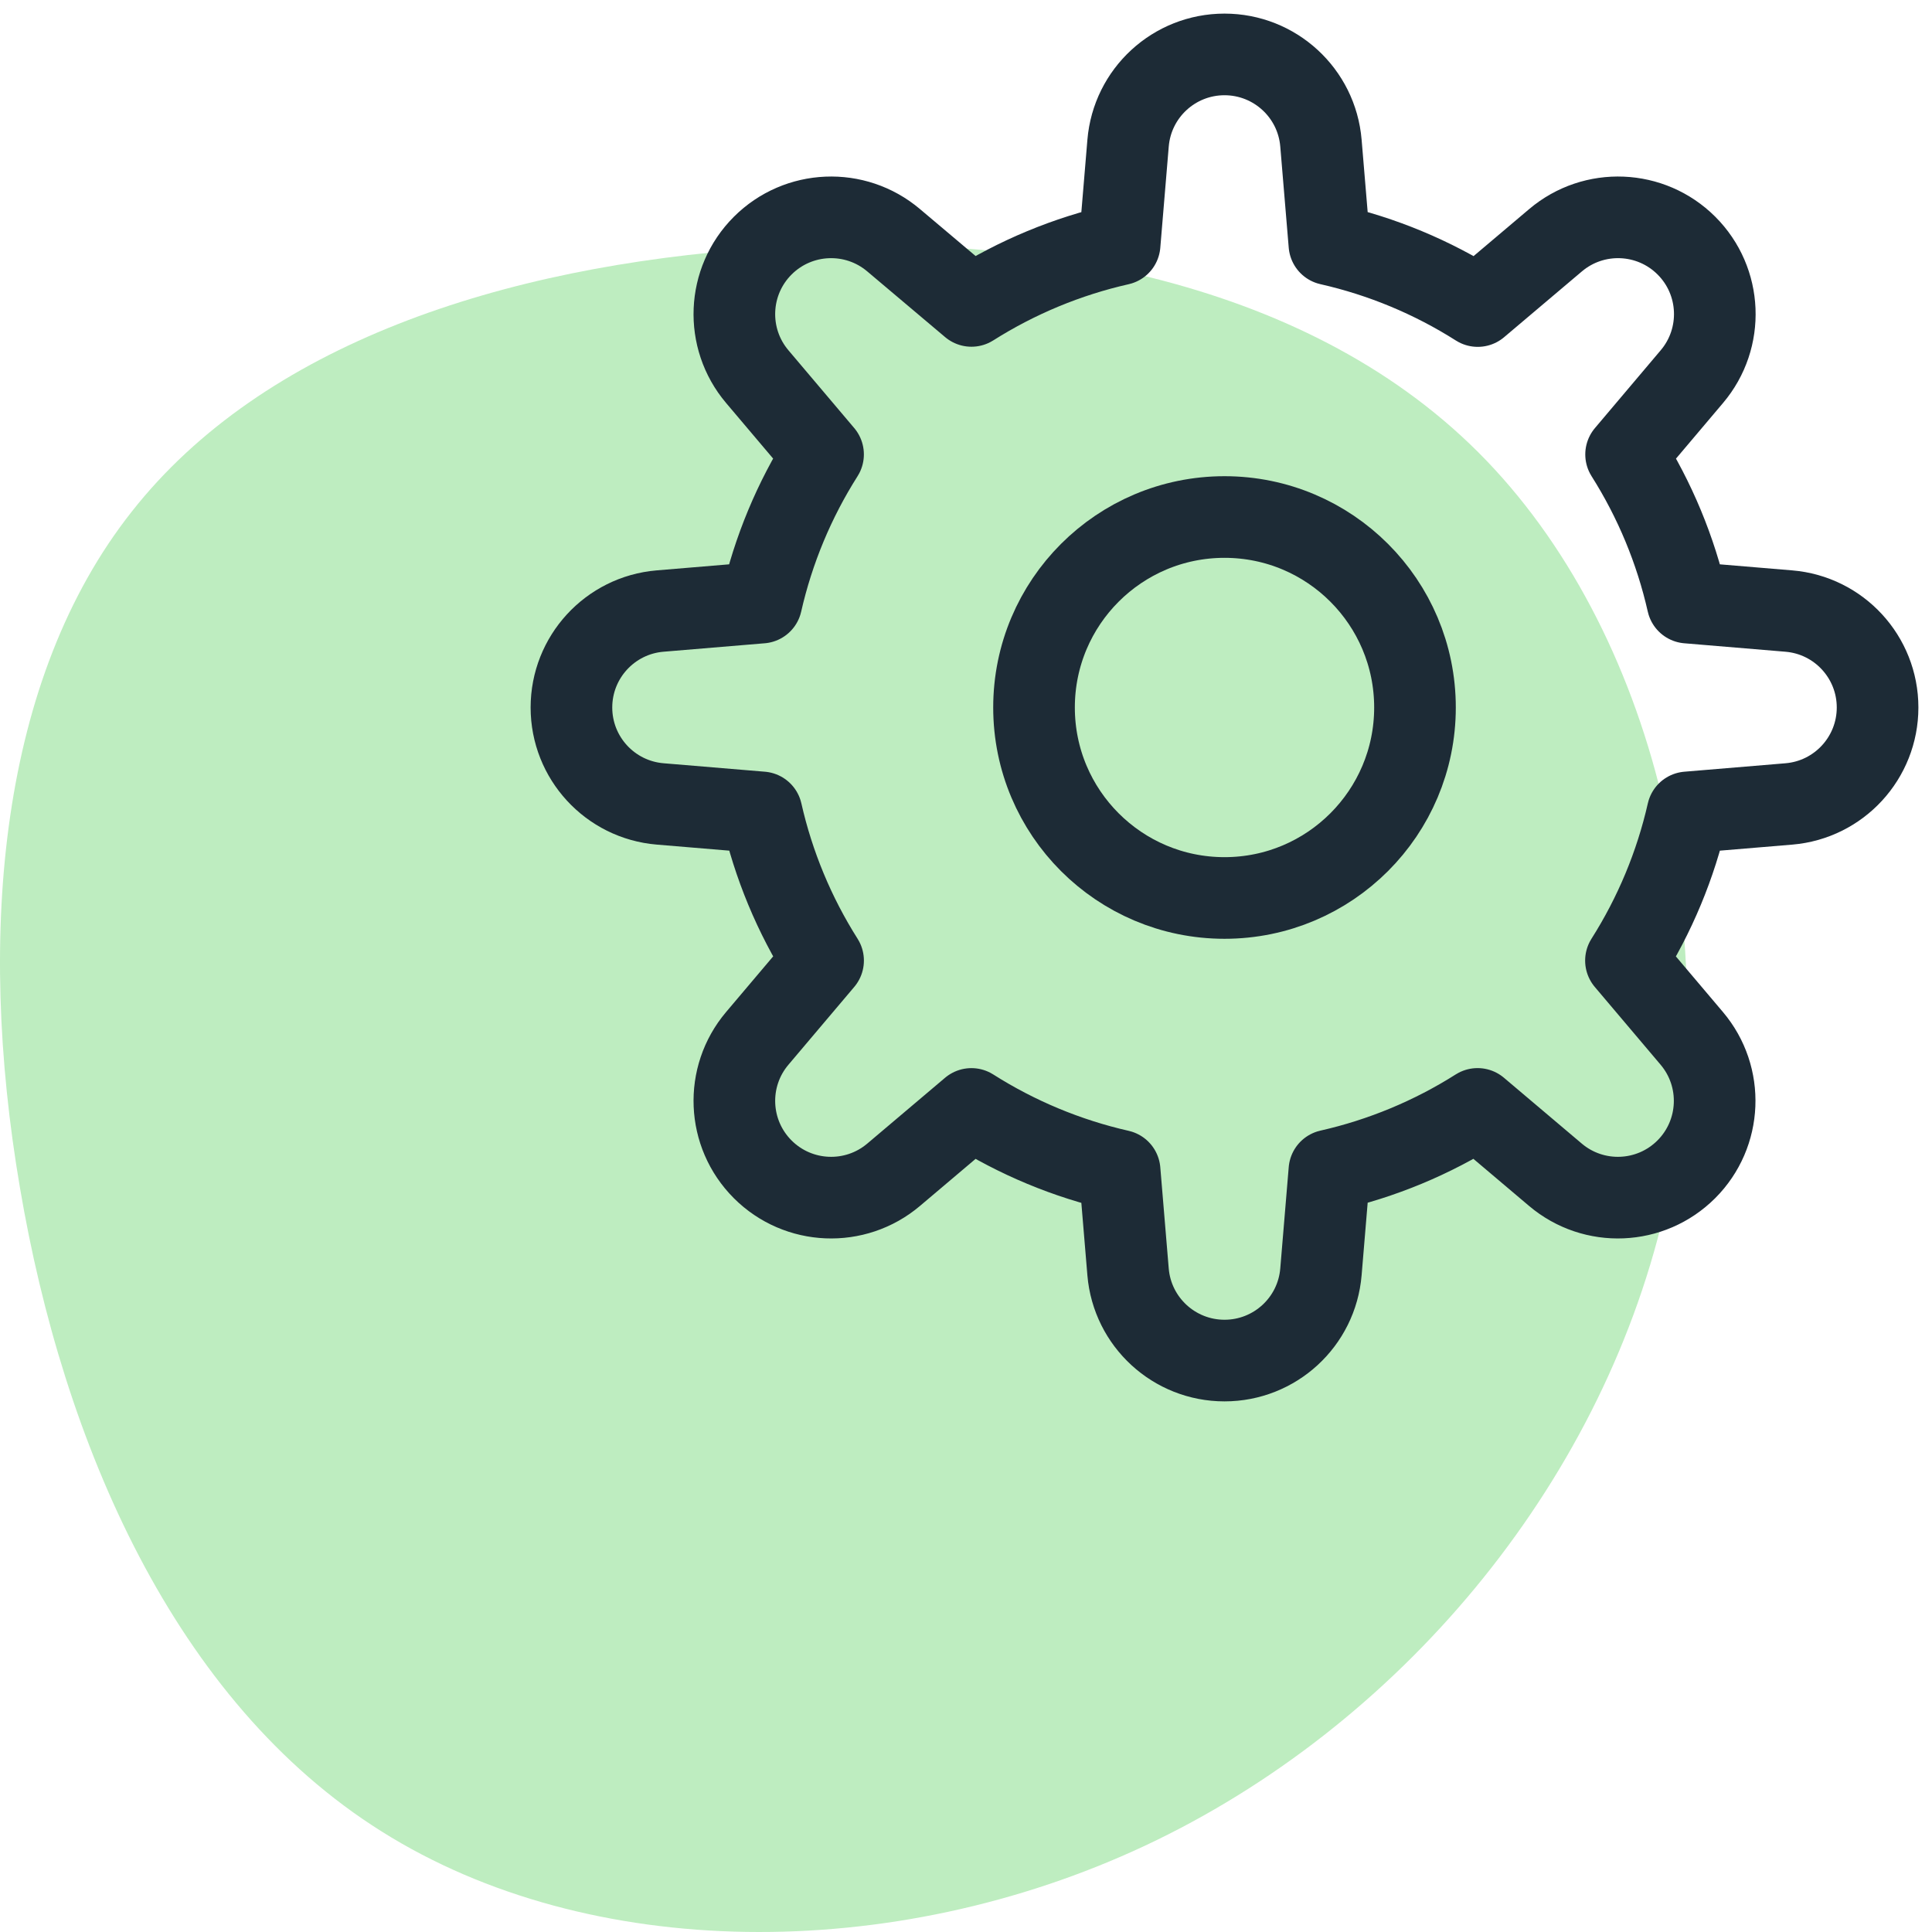
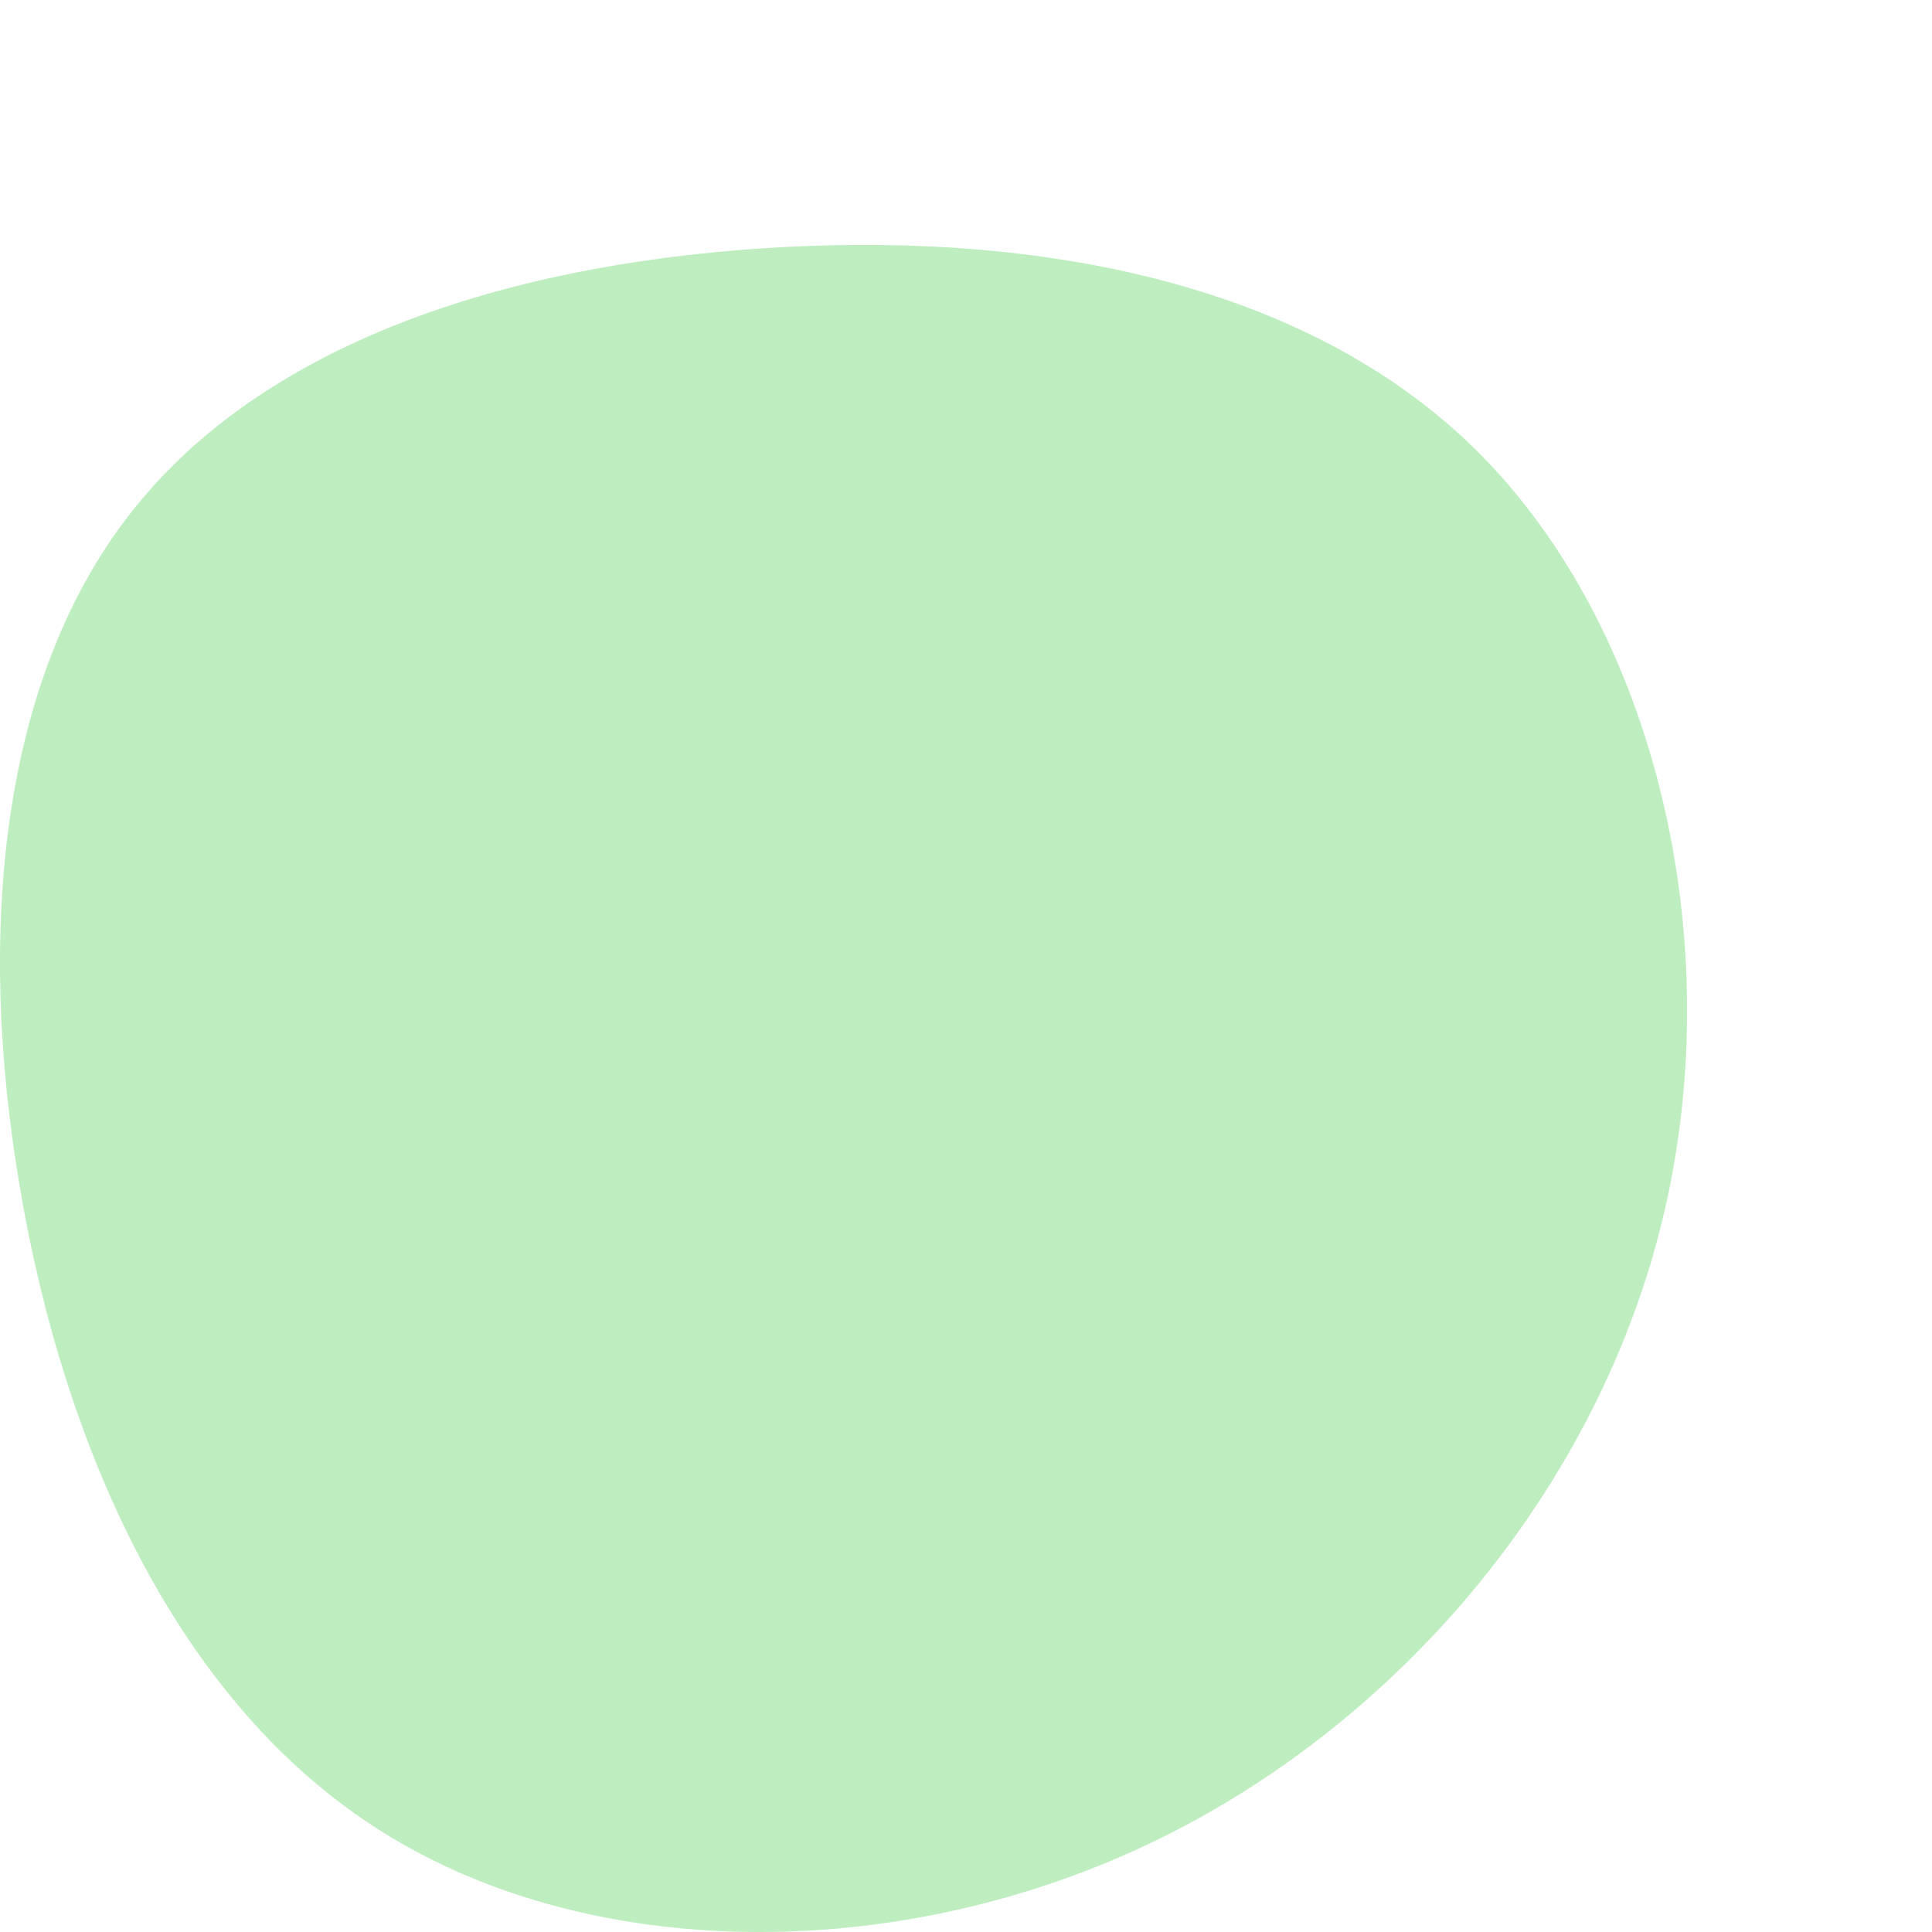
<svg xmlns="http://www.w3.org/2000/svg" width="71px" height="71px" viewBox="0 0 71 71" version="1.1">
  <title>Automated routing</title>
  <desc>Created with Sketch.</desc>
  <g id="for-icons-section" stroke="none" stroke-width="1" fill="none" fill-rule="evenodd">
    <g id="SOLUTIONS1-Copy-39" transform="translate(-277, -3024)">
      <g id="Group-9-Copy" transform="translate(141, 2983)">
        <g id="Group-2" transform="translate(32, 40)">
          <g id="5-Icons/Process-Management/z-Features/Automate" transform="translate(104, 0)">
            <path d="M54.326,17.621 C60.838,24.126 63.521,35.52 61.148,45.6 C58.775,55.693 51.36,64.471 42.083,68.826 C32.794,73.181 21.644,73.099 14.026,68.306 C6.408,63.526 2.323,54.036 0.732,44.641 C-0.873,35.233 0.017,25.906 4.844,19.799 C9.657,13.677 18.408,10.774 27.953,10.13 C37.486,9.486 47.814,11.116 54.326,17.621 Z" id="Path" fill="#BEEDC0" />
            <g id="Automate" stroke-width="1" stroke="#1D2B36" stroke-linecap="round" stroke-linejoin="round">
-               <circle id="Oval" stroke-width="3" cx="45" cy="27" r="7" />
-               <path d="M69,27 L69,27 C69,25.15 67.582,23.609 65.738,23.456 L62.018,23.145 C61.581,21.214 60.816,19.373 59.758,17.7 L62.176,14.84 C63.371,13.428 63.285,11.336 61.977,10.028 L61.977,10.028 C60.669,8.721 58.577,8.634 57.165,9.829 L54.306,12.247 C52.633,11.185 50.789,10.418 48.855,9.98 L48.544,6.26 C48.39,4.417 46.849,3 45,3 L45,3 C43.15,3 41.609,4.418 41.456,6.262 L41.145,9.982 C39.214,10.419 37.373,11.184 35.7,12.242 L32.84,9.829 C31.428,8.634 29.336,8.721 28.028,10.029 L28.028,10.029 C26.721,11.337 26.634,13.429 27.829,14.841 L30.247,17.699 C29.186,19.371 28.419,21.213 27.98,23.145 L24.256,23.456 C22.415,23.612 21,25.152 21,27 L21,27 C21,28.85 22.418,30.391 24.262,30.544 L27.987,30.855 C28.424,32.786 29.189,34.628 30.248,36.3 L27.829,39.16 C26.634,40.572 26.721,42.664 28.029,43.972 L28.029,43.972 C29.337,45.279 31.429,45.366 32.841,44.171 L35.699,41.753 C37.371,42.814 39.213,43.581 41.145,44.02 L41.456,47.746 C41.613,49.586 43.153,51 45,51 L45,51 C46.85,51 48.391,49.582 48.544,47.738 L48.855,44.013 C50.786,43.576 52.628,42.811 54.3,41.752 L57.16,44.171 C58.572,45.366 60.664,45.279 61.972,43.971 L61.972,43.971 C63.279,42.663 63.366,40.571 62.171,39.159 L59.753,36.301 C60.814,34.629 61.581,32.787 62.02,30.855 L65.746,30.544 C67.586,30.387 69,28.847 69,27 Z" id="Path" stroke-width="3" />
-             </g>
+               </g>
          </g>
        </g>
      </g>
    </g>
  </g>
</svg>